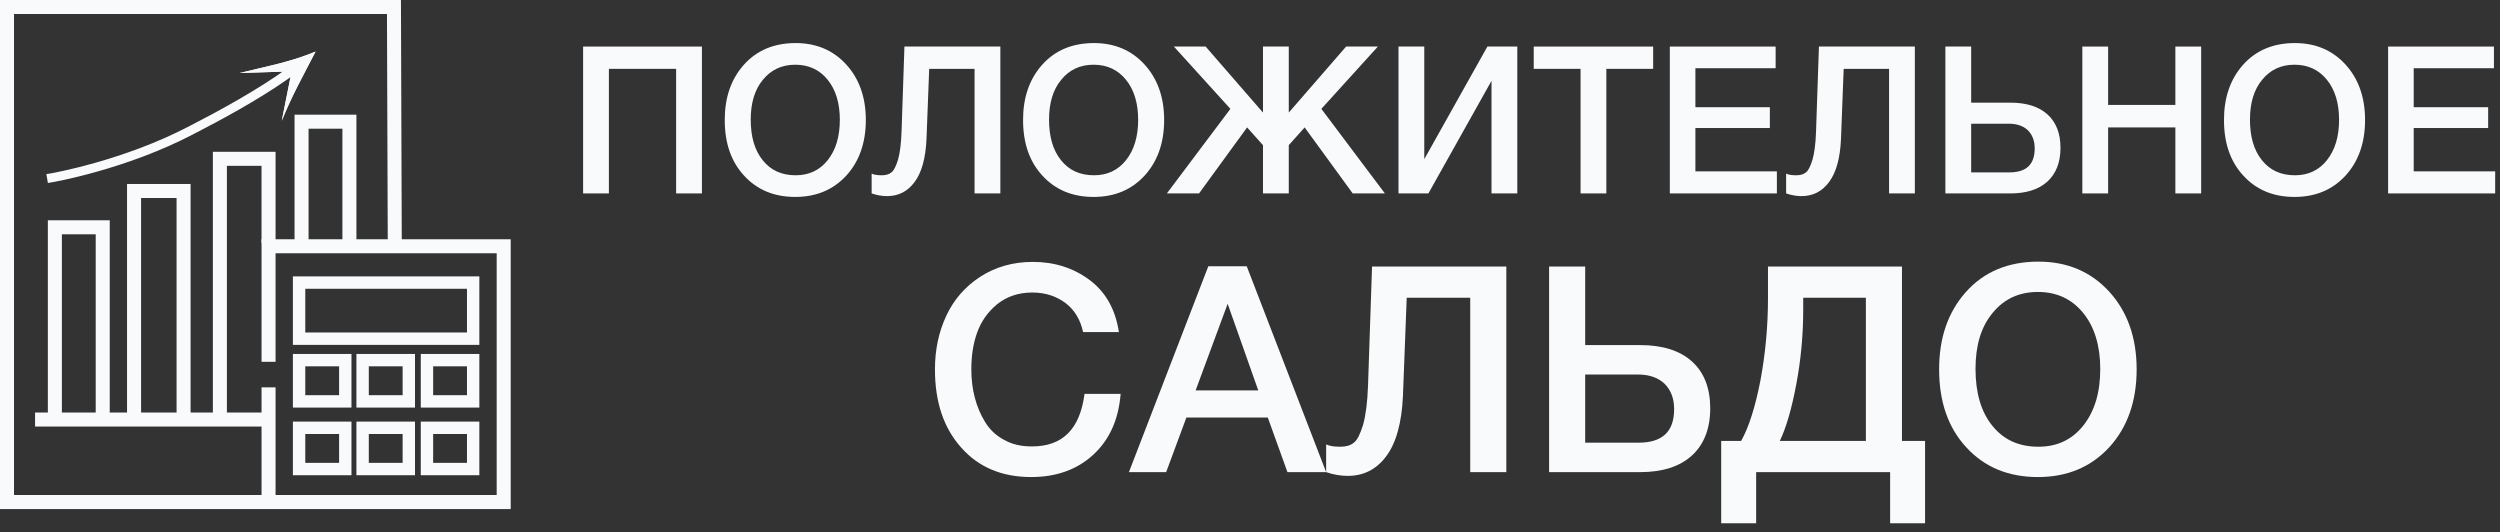
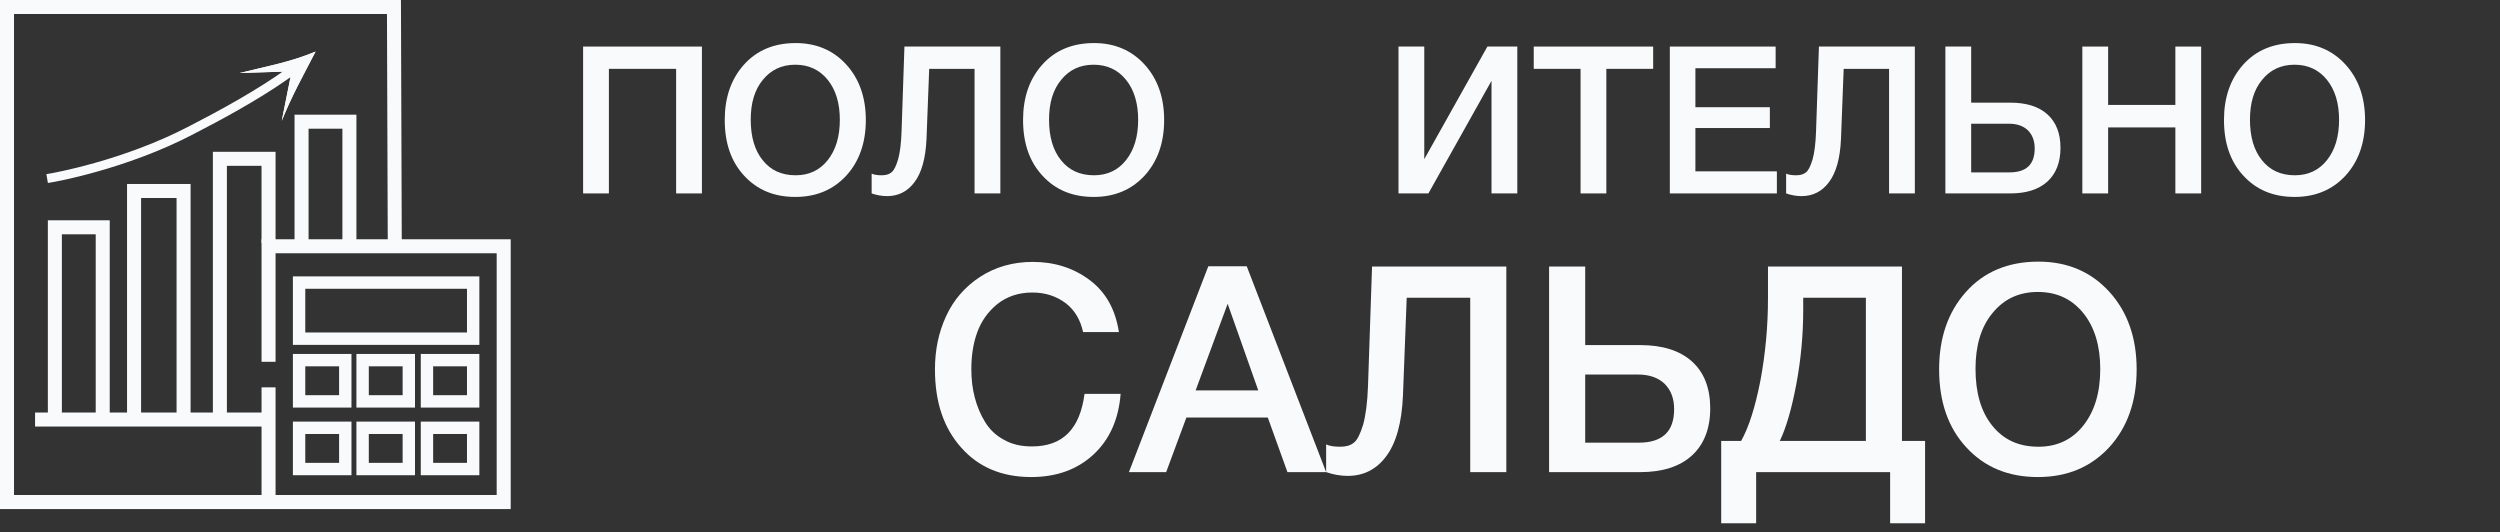
<svg xmlns="http://www.w3.org/2000/svg" width="155" height="33" viewBox="0 0 155 33" fill="none">
  <rect x="0" y="0" width="155" height="33" fill="#333333" stroke="none" />
-   <path d="M154.624 2.887V4.23H149.649V6.647H154.266V7.938H149.649V10.624H154.701V11.992H148.063V2.887H154.624Z" fill="#F8FAFC" />
  <path d="M142.286 2.67C143.565 2.67 144.614 3.117 145.419 4C146.225 4.882 146.634 6.033 146.634 7.44C146.634 8.859 146.225 10.01 145.419 10.892C144.601 11.775 143.552 12.21 142.261 12.21C140.956 12.21 139.895 11.775 139.089 10.892C138.283 10.023 137.887 8.872 137.887 7.44C137.887 6.058 138.271 4.92 139.063 4.025C139.856 3.13 140.931 2.67 142.286 2.67ZM142.261 4.012C141.417 4.012 140.752 4.332 140.253 4.946C139.741 5.56 139.498 6.391 139.498 7.414C139.498 8.475 139.741 9.319 140.24 9.933C140.739 10.56 141.417 10.867 142.286 10.867C143.105 10.867 143.77 10.56 144.268 9.933C144.767 9.307 145.023 8.475 145.023 7.427C145.023 6.391 144.767 5.56 144.268 4.946C143.77 4.332 143.105 4.012 142.261 4.012Z" fill="#F8FAFC" />
  <path d="M136.472 2.887V11.992H134.873V7.9H130.704V11.992H129.105V2.887H130.704V6.506H134.873V2.887H136.472Z" fill="#F8FAFC" />
  <path d="M127.75 9.166C127.75 10.074 127.469 10.777 126.932 11.263C126.394 11.749 125.627 11.992 124.642 11.992H120.614V2.887H122.213V6.365H124.642C125.64 6.365 126.407 6.608 126.944 7.094C127.481 7.58 127.75 8.271 127.75 9.166ZM126.151 9.204C126.151 8.731 126.011 8.36 125.729 8.079C125.448 7.81 125.052 7.67 124.553 7.67H122.213V10.688H124.578C125.627 10.688 126.151 10.202 126.151 9.204Z" fill="#F8FAFC" />
  <path d="M118.72 11.992H117.122V4.268H114.308L114.142 8.603C114.091 9.818 113.835 10.713 113.4 11.289C112.965 11.877 112.39 12.159 111.699 12.159C111.392 12.159 111.073 12.107 110.74 11.992V10.765C110.906 10.841 111.111 10.867 111.367 10.867C111.61 10.867 111.814 10.816 111.968 10.688C112.121 10.573 112.249 10.304 112.377 9.895C112.492 9.486 112.569 8.91 112.594 8.169L112.774 2.887H118.72V11.992Z" fill="#F8FAFC" />
  <path d="M110.089 2.887V4.23H105.115V6.647H109.731V7.938H105.115V10.624H110.166V11.992H103.529V2.887H110.089Z" fill="#F8FAFC" />
  <path d="M102.496 2.887V4.268H99.593V11.992H97.995V4.268H95.092V2.887H102.496Z" fill="#F8FAFC" />
  <path d="M86.707 11.992V2.887H88.305V9.869L92.218 2.887H94.073V11.992H92.474V5.01L88.561 11.992H86.707Z" fill="#F8FAFC" />
-   <path d="M77.32 7.9L74.341 11.992H72.346L76.284 6.749L72.781 2.887H74.75L78.305 6.979V2.887H79.904V6.979L83.459 2.887H85.428L81.924 6.749L85.863 11.992H83.868L80.888 7.9L79.904 9V11.992H78.305V9L77.32 7.9Z" fill="#F8FAFC" />
  <path d="M67.829 2.67C69.108 2.67 70.156 3.117 70.962 4C71.768 4.882 72.177 6.033 72.177 7.44C72.177 8.859 71.768 10.01 70.962 10.892C70.144 11.775 69.095 12.21 67.803 12.21C66.499 12.21 65.438 11.775 64.632 10.892C63.826 10.023 63.43 8.872 63.43 7.44C63.43 6.058 63.813 4.92 64.606 4.025C65.399 3.13 66.473 2.67 67.829 2.67ZM67.803 4.012C66.959 4.012 66.294 4.332 65.796 4.946C65.284 5.56 65.041 6.391 65.041 7.414C65.041 8.475 65.284 9.319 65.783 9.933C66.282 10.56 66.959 10.867 67.829 10.867C68.647 10.867 69.312 10.56 69.811 9.933C70.31 9.307 70.566 8.475 70.566 7.427C70.566 6.391 70.31 5.56 69.811 4.946C69.312 4.332 68.647 4.012 67.803 4.012Z" fill="#F8FAFC" />
  <path d="M62.022 11.992H60.423V4.268H57.61L57.444 8.603C57.392 9.818 57.137 10.713 56.702 11.289C56.267 11.877 55.691 12.159 55.001 12.159C54.694 12.159 54.374 12.107 54.042 11.992V10.765C54.208 10.841 54.413 10.867 54.669 10.867C54.911 10.867 55.116 10.816 55.27 10.688C55.423 10.573 55.551 10.304 55.679 9.895C55.794 9.486 55.871 8.91 55.896 8.169L56.075 2.887H62.022V11.992Z" fill="#F8FAFC" />
  <path d="M49.333 2.67C50.612 2.67 51.661 3.117 52.467 4C53.272 4.882 53.681 6.033 53.681 7.44C53.681 8.859 53.272 10.01 52.467 10.892C51.648 11.775 50.599 12.21 49.308 12.21C48.003 12.21 46.942 11.775 46.136 10.892C45.331 10.023 44.934 8.872 44.934 7.44C44.934 6.058 45.318 4.92 46.111 4.025C46.904 3.13 47.978 2.67 49.333 2.67ZM49.308 4.012C48.464 4.012 47.799 4.332 47.3 4.946C46.788 5.56 46.545 6.391 46.545 7.414C46.545 8.475 46.788 9.319 47.287 9.933C47.786 10.56 48.464 10.867 49.333 10.867C50.152 10.867 50.817 10.56 51.316 9.933C51.814 9.307 52.07 8.475 52.07 7.427C52.07 6.391 51.814 5.56 51.316 4.946C50.817 4.332 50.152 4.012 49.308 4.012Z" fill="#F8FAFC" />
  <path d="M43.519 2.887V11.992H41.92V4.268H37.751V11.992H36.153V2.887H43.519Z" fill="#F8FAFC" />
  <path d="M126.385 16.221C128.175 16.221 129.643 16.847 130.771 18.083C131.899 19.318 132.472 20.929 132.472 22.899C132.472 24.886 131.899 26.497 130.771 27.733C129.625 28.968 128.157 29.577 126.349 29.577C124.523 29.577 123.037 28.968 121.909 27.733C120.781 26.515 120.226 24.904 120.226 22.899C120.226 20.965 120.763 19.372 121.873 18.118C122.983 16.865 124.487 16.221 126.385 16.221ZM126.349 18.101C125.167 18.101 124.236 18.548 123.538 19.407C122.822 20.267 122.482 21.431 122.482 22.863C122.482 24.349 122.822 25.53 123.52 26.39C124.219 27.267 125.167 27.697 126.385 27.697C127.531 27.697 128.462 27.267 129.16 26.39C129.858 25.513 130.216 24.349 130.216 22.881C130.216 21.431 129.858 20.267 129.16 19.407C128.462 18.548 127.531 18.101 126.349 18.101Z" fill="#F8FAFC" />
  <path d="M119.354 32.441H117.188V29.272H108.881V32.441H106.714V27.339H107.95C108.433 26.479 108.827 25.226 109.149 23.579C109.454 21.932 109.615 20.249 109.615 18.494V16.525H117.922V27.339H119.354V32.441ZM115.684 27.339V18.459H111.799V19.228C111.799 20.768 111.656 22.308 111.369 23.83C111.083 25.352 110.743 26.515 110.349 27.339H115.684Z" fill="#F8FAFC" />
  <path d="M106.034 25.316C106.034 26.587 105.64 27.572 104.888 28.252C104.136 28.932 103.062 29.272 101.684 29.272H96.044V16.525H98.282V21.395H101.684C103.08 21.395 104.154 21.735 104.906 22.415C105.658 23.096 106.034 24.062 106.034 25.316ZM103.796 25.369C103.796 24.707 103.599 24.188 103.205 23.794C102.812 23.418 102.257 23.221 101.558 23.221H98.282V27.446H101.594C103.062 27.446 103.796 26.766 103.796 25.369Z" fill="#F8FAFC" />
  <path d="M93.392 29.272H91.154V18.459H87.216L86.983 24.528C86.911 26.229 86.553 27.482 85.945 28.288C85.336 29.111 84.53 29.505 83.563 29.505C83.134 29.505 82.686 29.433 82.221 29.272V27.554C82.453 27.661 82.74 27.697 83.098 27.697C83.438 27.697 83.725 27.625 83.939 27.446C84.154 27.285 84.333 26.909 84.512 26.336C84.673 25.763 84.781 24.958 84.817 23.919L85.067 16.525H93.392V29.272Z" fill="#F8FAFC" />
  <path d="M77.297 16.507L82.221 29.272H79.822L78.604 25.889H73.555L72.302 29.272H69.993L74.916 16.507H77.297ZM78.013 24.206L76.115 18.834L74.128 24.206H78.013Z" fill="#F8FAFC" />
  <path d="M69.479 24.421C69.354 25.996 68.799 27.249 67.796 28.18C66.793 29.111 65.504 29.577 63.929 29.577C62.121 29.577 60.67 28.968 59.596 27.751C58.504 26.533 57.967 24.922 57.967 22.899C57.967 21.681 58.2 20.589 58.665 19.587C59.131 18.584 59.829 17.778 60.76 17.169C61.691 16.561 62.783 16.238 64.036 16.238C65.379 16.238 66.561 16.614 67.563 17.366C68.566 18.118 69.157 19.193 69.372 20.589H67.151C66.99 19.837 66.632 19.228 66.077 18.799C65.504 18.369 64.824 18.136 64.001 18.136C63.141 18.136 62.425 18.387 61.834 18.852C61.243 19.336 60.831 19.927 60.581 20.625C60.33 21.323 60.223 22.075 60.223 22.899C60.223 23.525 60.294 24.116 60.438 24.653C60.581 25.208 60.796 25.71 61.082 26.175C61.369 26.64 61.745 26.999 62.246 27.267C62.747 27.554 63.32 27.679 63.983 27.679C65.88 27.679 66.955 26.605 67.241 24.421H69.479Z" fill="#F8FAFC" />
  <path d="M21.791 26.139V29.464H18.159V26.139H21.791ZM25.73 26.139V29.464H22.098V26.139H25.73ZM29.72 26.139V29.464H26.088V26.139H29.72ZM26.855 28.697H28.953V26.907H26.855V28.697ZM22.865 28.697H24.963V26.907H22.865V28.697ZM18.927 28.697H21.024V26.907H18.927V28.697ZM21.791 21.945V25.27H18.159V21.945H21.791ZM25.73 21.945V25.27H22.098V21.945H25.73ZM29.72 21.945V25.27H26.088V21.945H29.72ZM26.855 24.502H28.953V22.712H26.855V24.502ZM22.865 24.502H24.963V22.712H22.865V24.502ZM18.927 24.502H21.024V22.712H18.927V24.502ZM29.72 17.136V21.382H18.159V17.136H29.72ZM18.927 20.614H28.953V17.904H18.927V20.614Z" fill="#F8FAFC" />
  <path d="M24.858 0L24.86 0.433L24.909 14.834H31.664V31.561H0V0H24.858ZM0.869 30.691H30.794V15.704H17.085V22.431H16.216V14.834H24.04L23.992 0.869H0.869V30.691Z" fill="#F8FAFC" />
  <path d="M16.344 25.577V26.446H2.174V25.577H16.344Z" fill="#F8FAFC" />
  <path d="M17.085 24.016V31.127H16.216V24.016H17.085Z" fill="#F8FAFC" />
  <path d="M6.803 13.658V26.012H5.934V14.527H3.836V26.012H2.967V13.658H6.803Z" fill="#F8FAFC" />
  <path d="M11.816 11.407V26.012H10.947V12.276H8.747V26.012H7.877V11.407H11.816Z" fill="#F8FAFC" />
  <path d="M17.085 9.412V15.065H16.215V10.281H14.067V26.011H13.198V9.412H17.085Z" fill="#F8FAFC" />
  <path d="M22.098 7.11V15.014H21.229V7.979H19.131V15.014H18.262V7.11H22.098Z" fill="#F8FAFC" />
-   <path d="M18.42 4.485L18.196 4.65L17.831 4.911C15.978 6.21 13.7 7.439 12.021 8.302L12.022 8.303C9.902 9.415 7.708 10.163 6.047 10.633C5.216 10.868 4.517 11.034 4.025 11.141C3.779 11.195 3.584 11.234 3.451 11.259C3.384 11.272 3.333 11.282 3.298 11.289C3.281 11.292 3.267 11.294 3.258 11.296C3.254 11.296 3.25 11.297 3.247 11.297H3.244L2.969 11.344L2.875 10.796L3.151 10.749L3.153 10.748C3.153 10.748 3.158 10.747 3.162 10.747C3.17 10.745 3.182 10.743 3.199 10.74C3.232 10.734 3.281 10.725 3.345 10.713C3.474 10.688 3.665 10.649 3.907 10.596C4.39 10.491 5.078 10.328 5.896 10.096C7.535 9.633 9.689 8.897 11.763 7.809L11.765 7.808C13.554 6.888 15.993 5.566 17.867 4.199L18.092 4.035L18.42 4.485Z" fill="#F8FAFC" />
+   <path d="M18.42 4.485L18.196 4.65L17.831 4.911C15.978 6.21 13.7 7.439 12.021 8.302L12.022 8.303C9.902 9.415 7.708 10.163 6.047 10.633C5.216 10.868 4.517 11.034 4.025 11.141C3.779 11.195 3.584 11.234 3.451 11.259C3.281 11.292 3.267 11.294 3.258 11.296C3.254 11.296 3.25 11.297 3.247 11.297H3.244L2.969 11.344L2.875 10.796L3.151 10.749L3.153 10.748C3.153 10.748 3.158 10.747 3.162 10.747C3.17 10.745 3.182 10.743 3.199 10.74C3.232 10.734 3.281 10.725 3.345 10.713C3.474 10.688 3.665 10.649 3.907 10.596C4.39 10.491 5.078 10.328 5.896 10.096C7.535 9.633 9.689 8.897 11.763 7.809L11.765 7.808C13.554 6.888 15.993 5.566 17.867 4.199L18.092 4.035L18.42 4.485Z" fill="#F8FAFC" />
  <path d="M19.566 3.197C18.799 4.68 18.082 5.959 17.468 7.494L18.082 4.425L14.86 4.527C16.497 4.118 17.98 3.862 19.566 3.197Z" fill="#F8FAFC" />
  <path d="M19.566 3.197C18.799 4.68 18.082 5.959 17.468 7.494L18.082 4.425L14.86 4.527C16.497 4.118 17.98 3.862 19.566 3.197Z" fill="#F8FAFC" />
</svg>